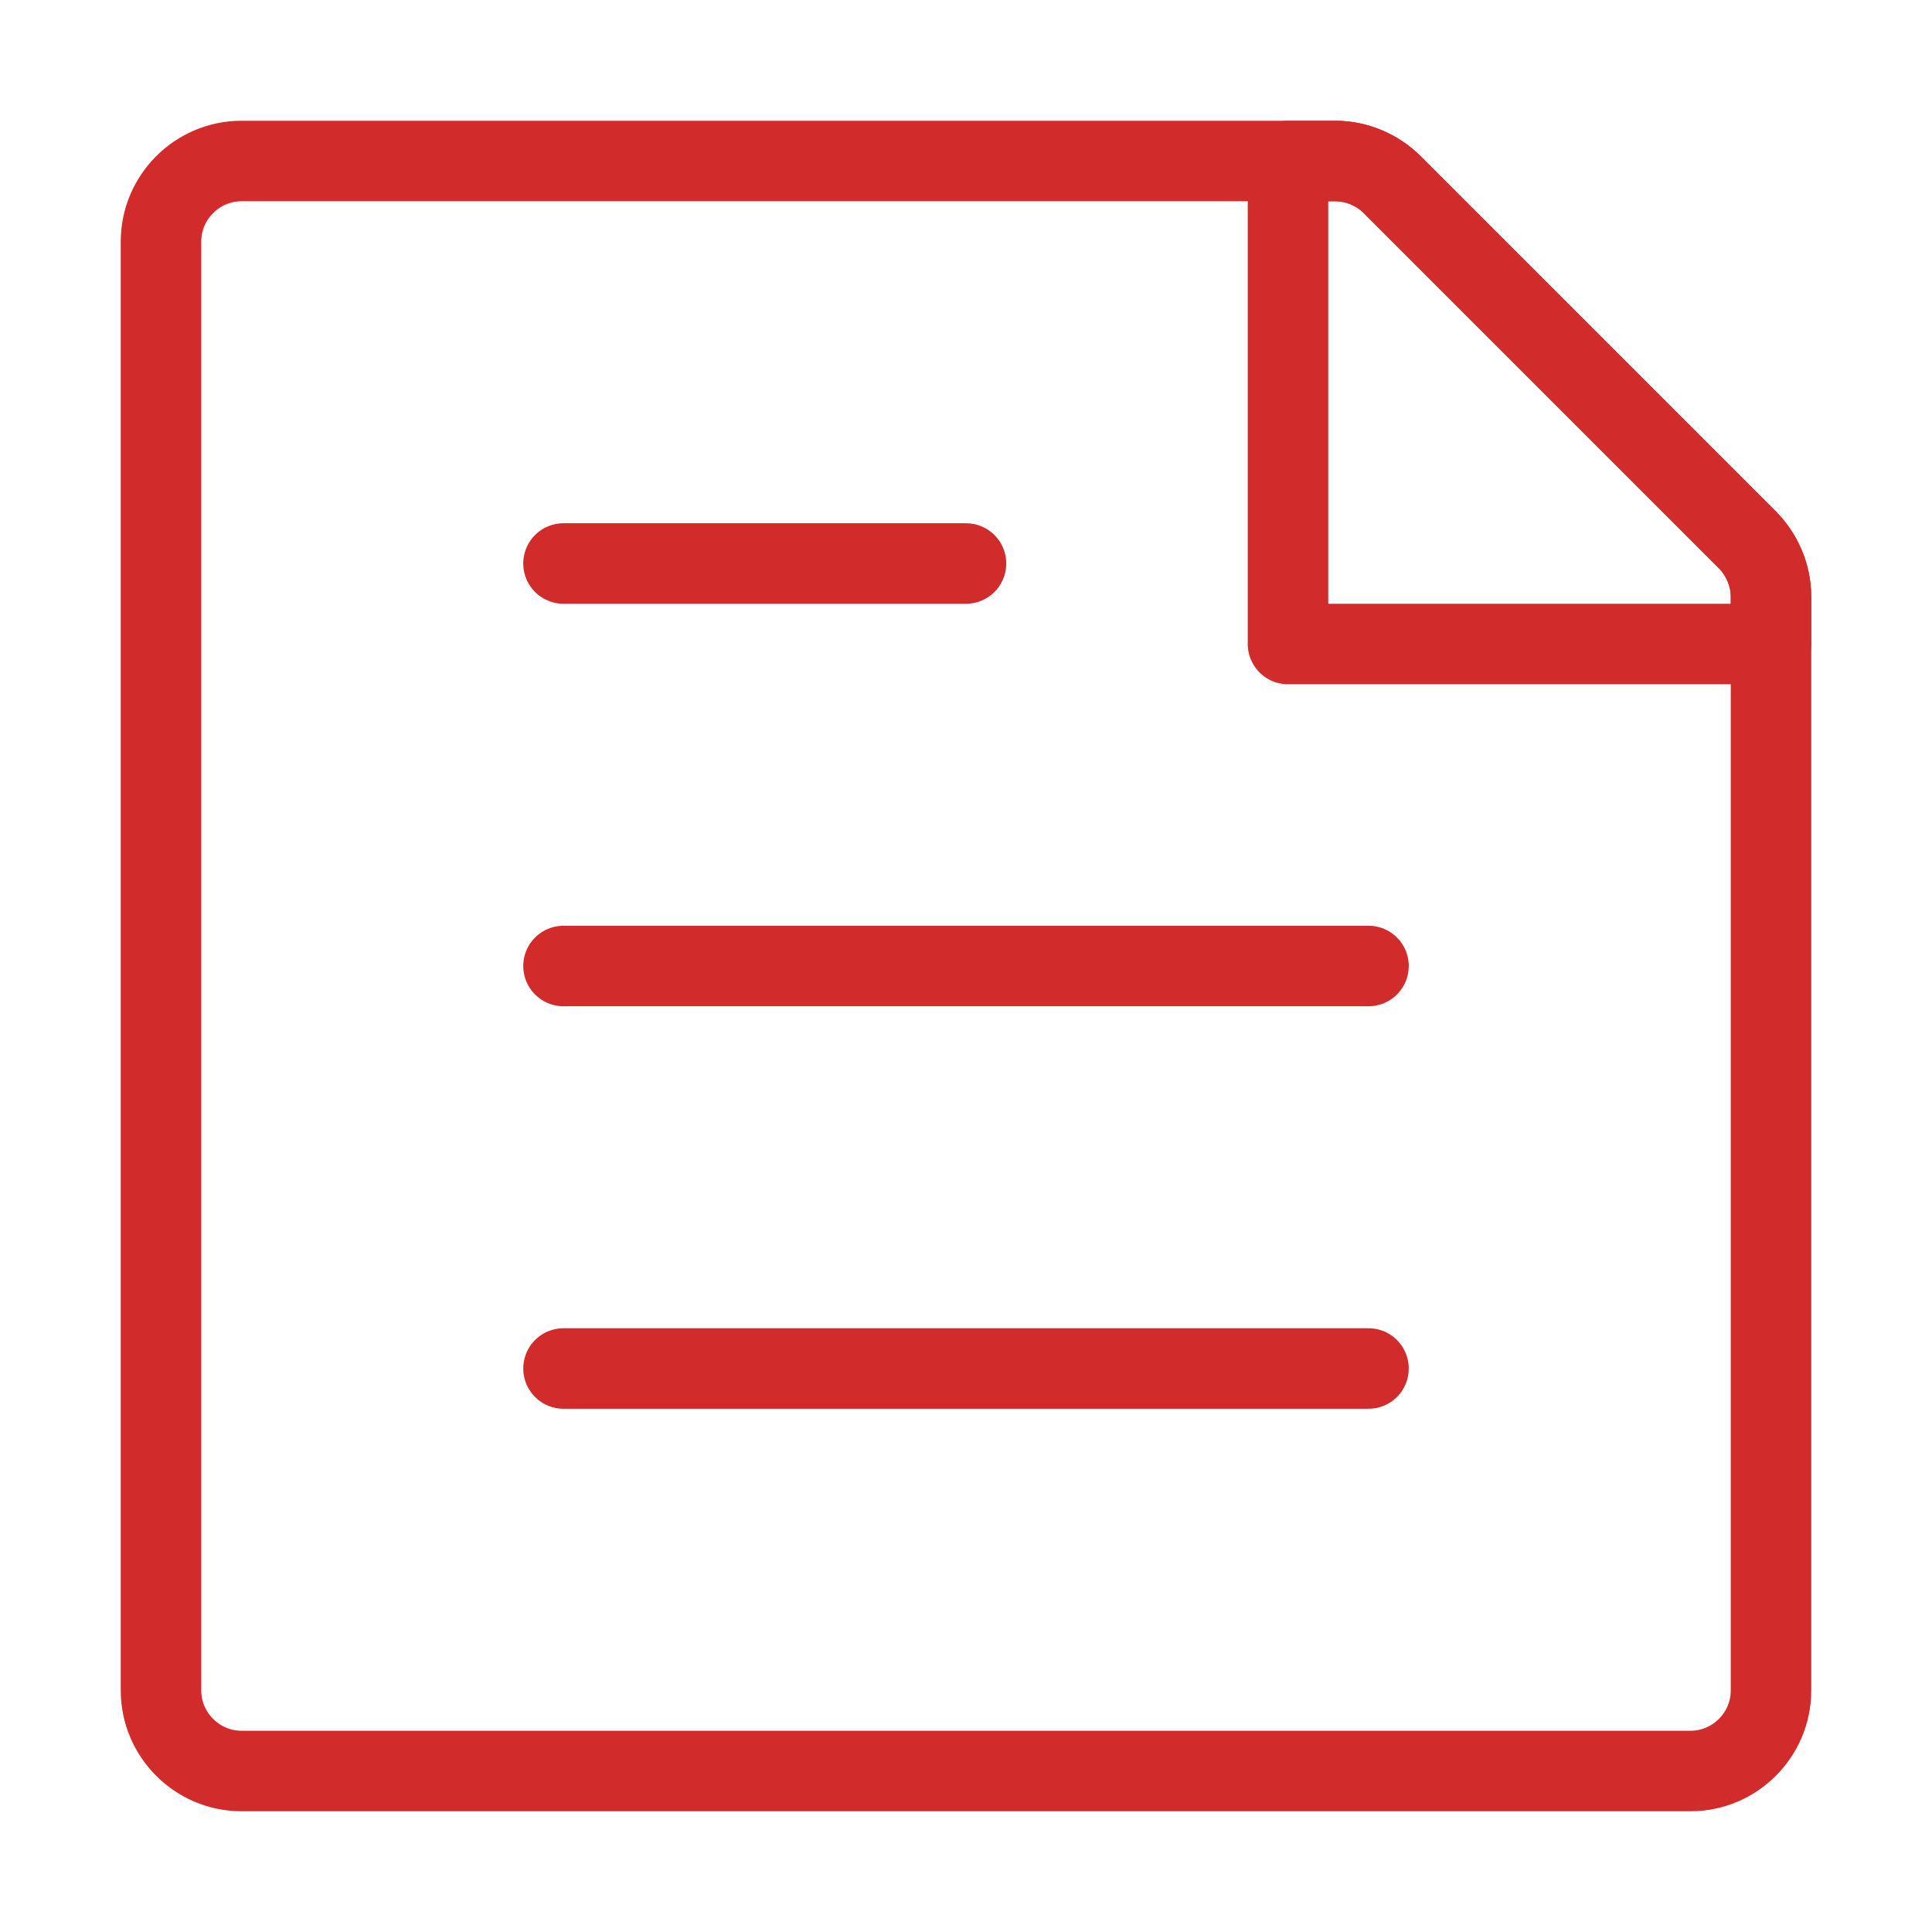
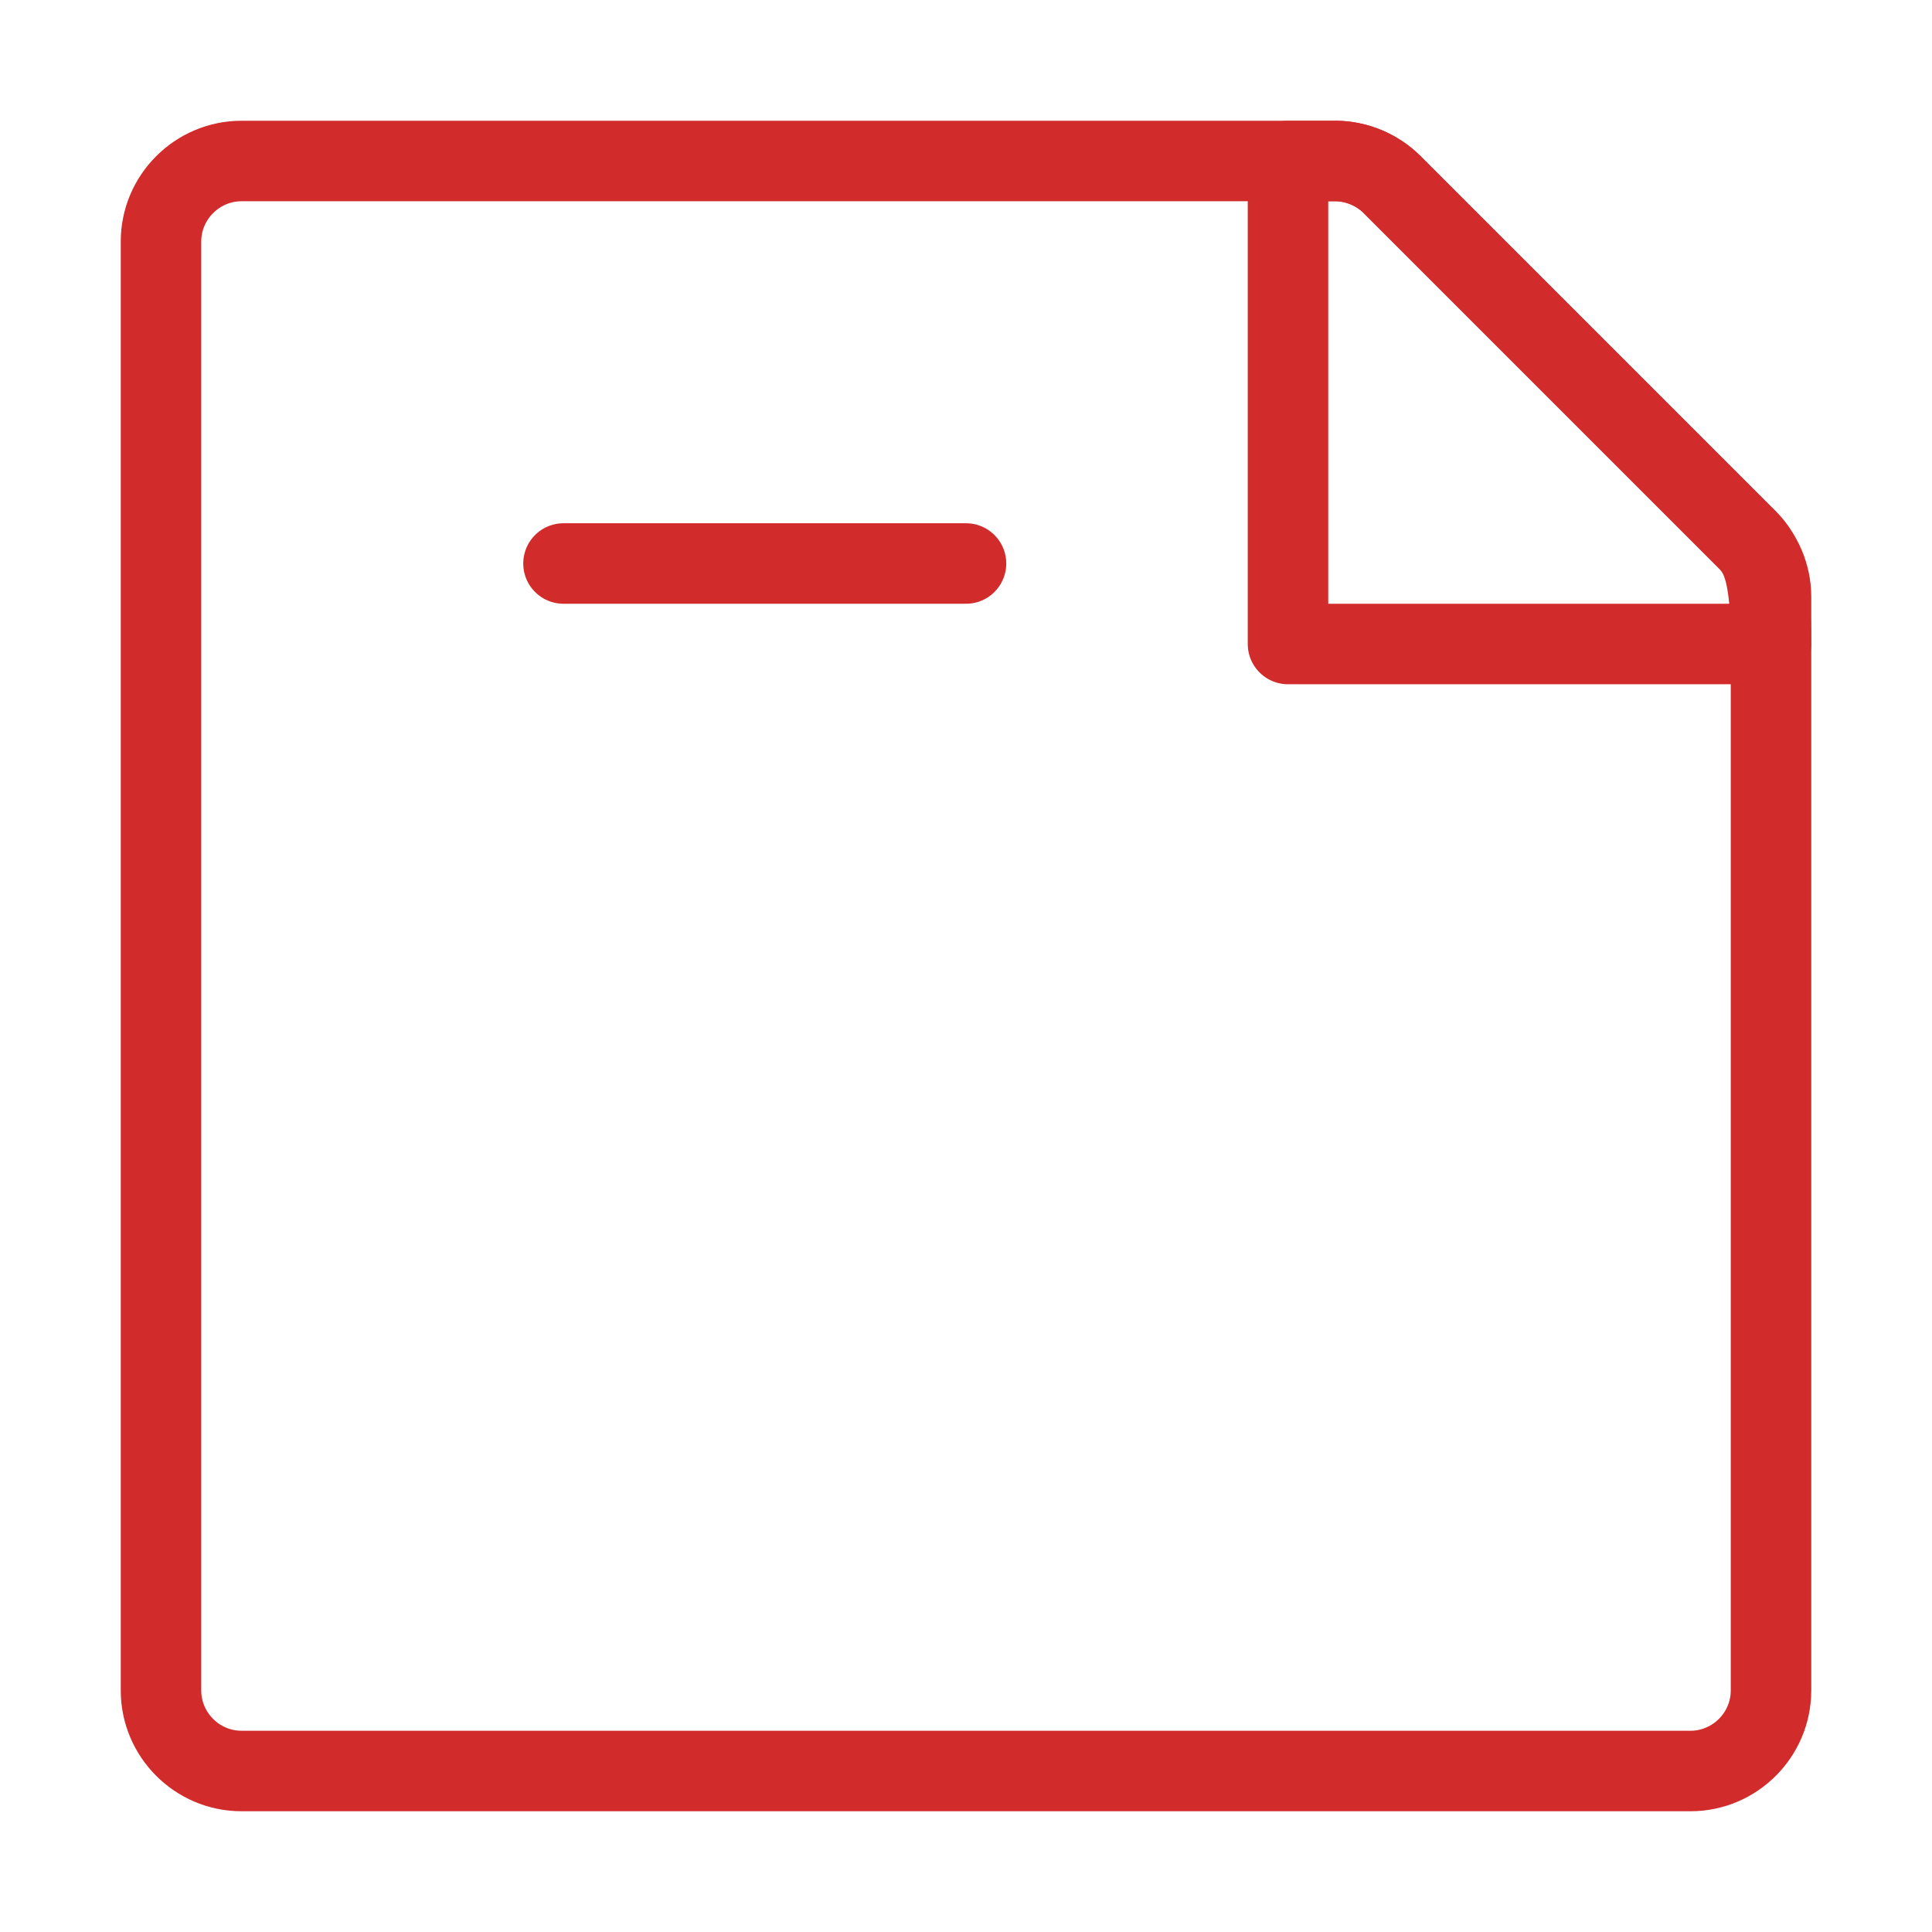
<svg xmlns="http://www.w3.org/2000/svg" width="24" height="24" viewBox="0 0 24 24" fill="none" data-reactroot="">
  <path stroke-linejoin="round" stroke-linecap="round" stroke-miterlimit="10" stroke-width="1" stroke="#d22b2b" fill="none" d="M17.29 2.29L21.7 6.7C21.89 6.89 22 7.15 22 7.41V21C22 21.55 21.55 22 21 22H3C2.45 22 2 21.55 2 21V3C2 2.45 2.45 2 3 2H16.59C16.85 2 17.11 2.11 17.29 2.29Z" />
-   <path stroke-linejoin="round" stroke-linecap="round" stroke-miterlimit="10" stroke-width="1" stroke="#d22b2b" d="M7 17H17" />
-   <path stroke-linejoin="round" stroke-linecap="round" stroke-miterlimit="10" stroke-width="1" stroke="#d22b2b" d="M7 12H17" />
  <path stroke-linejoin="round" stroke-linecap="round" stroke-miterlimit="10" stroke-width="1" stroke="#d22b2b" d="M7 7H12" />
-   <path stroke-linejoin="round" stroke-linecap="round" stroke-miterlimit="10" stroke-width="1" stroke="#d22b2b" fill="none" d="M16 2V8H22V7.41C22 7.15 21.89 6.89 21.71 6.71L17.29 2.29C17.11 2.11 16.85 2 16.59 2H16Z" />
+   <path stroke-linejoin="round" stroke-linecap="round" stroke-miterlimit="10" stroke-width="1" stroke="#d22b2b" fill="none" d="M16 2V8H22C22 7.15 21.89 6.89 21.71 6.71L17.29 2.29C17.11 2.11 16.85 2 16.59 2H16Z" />
</svg>